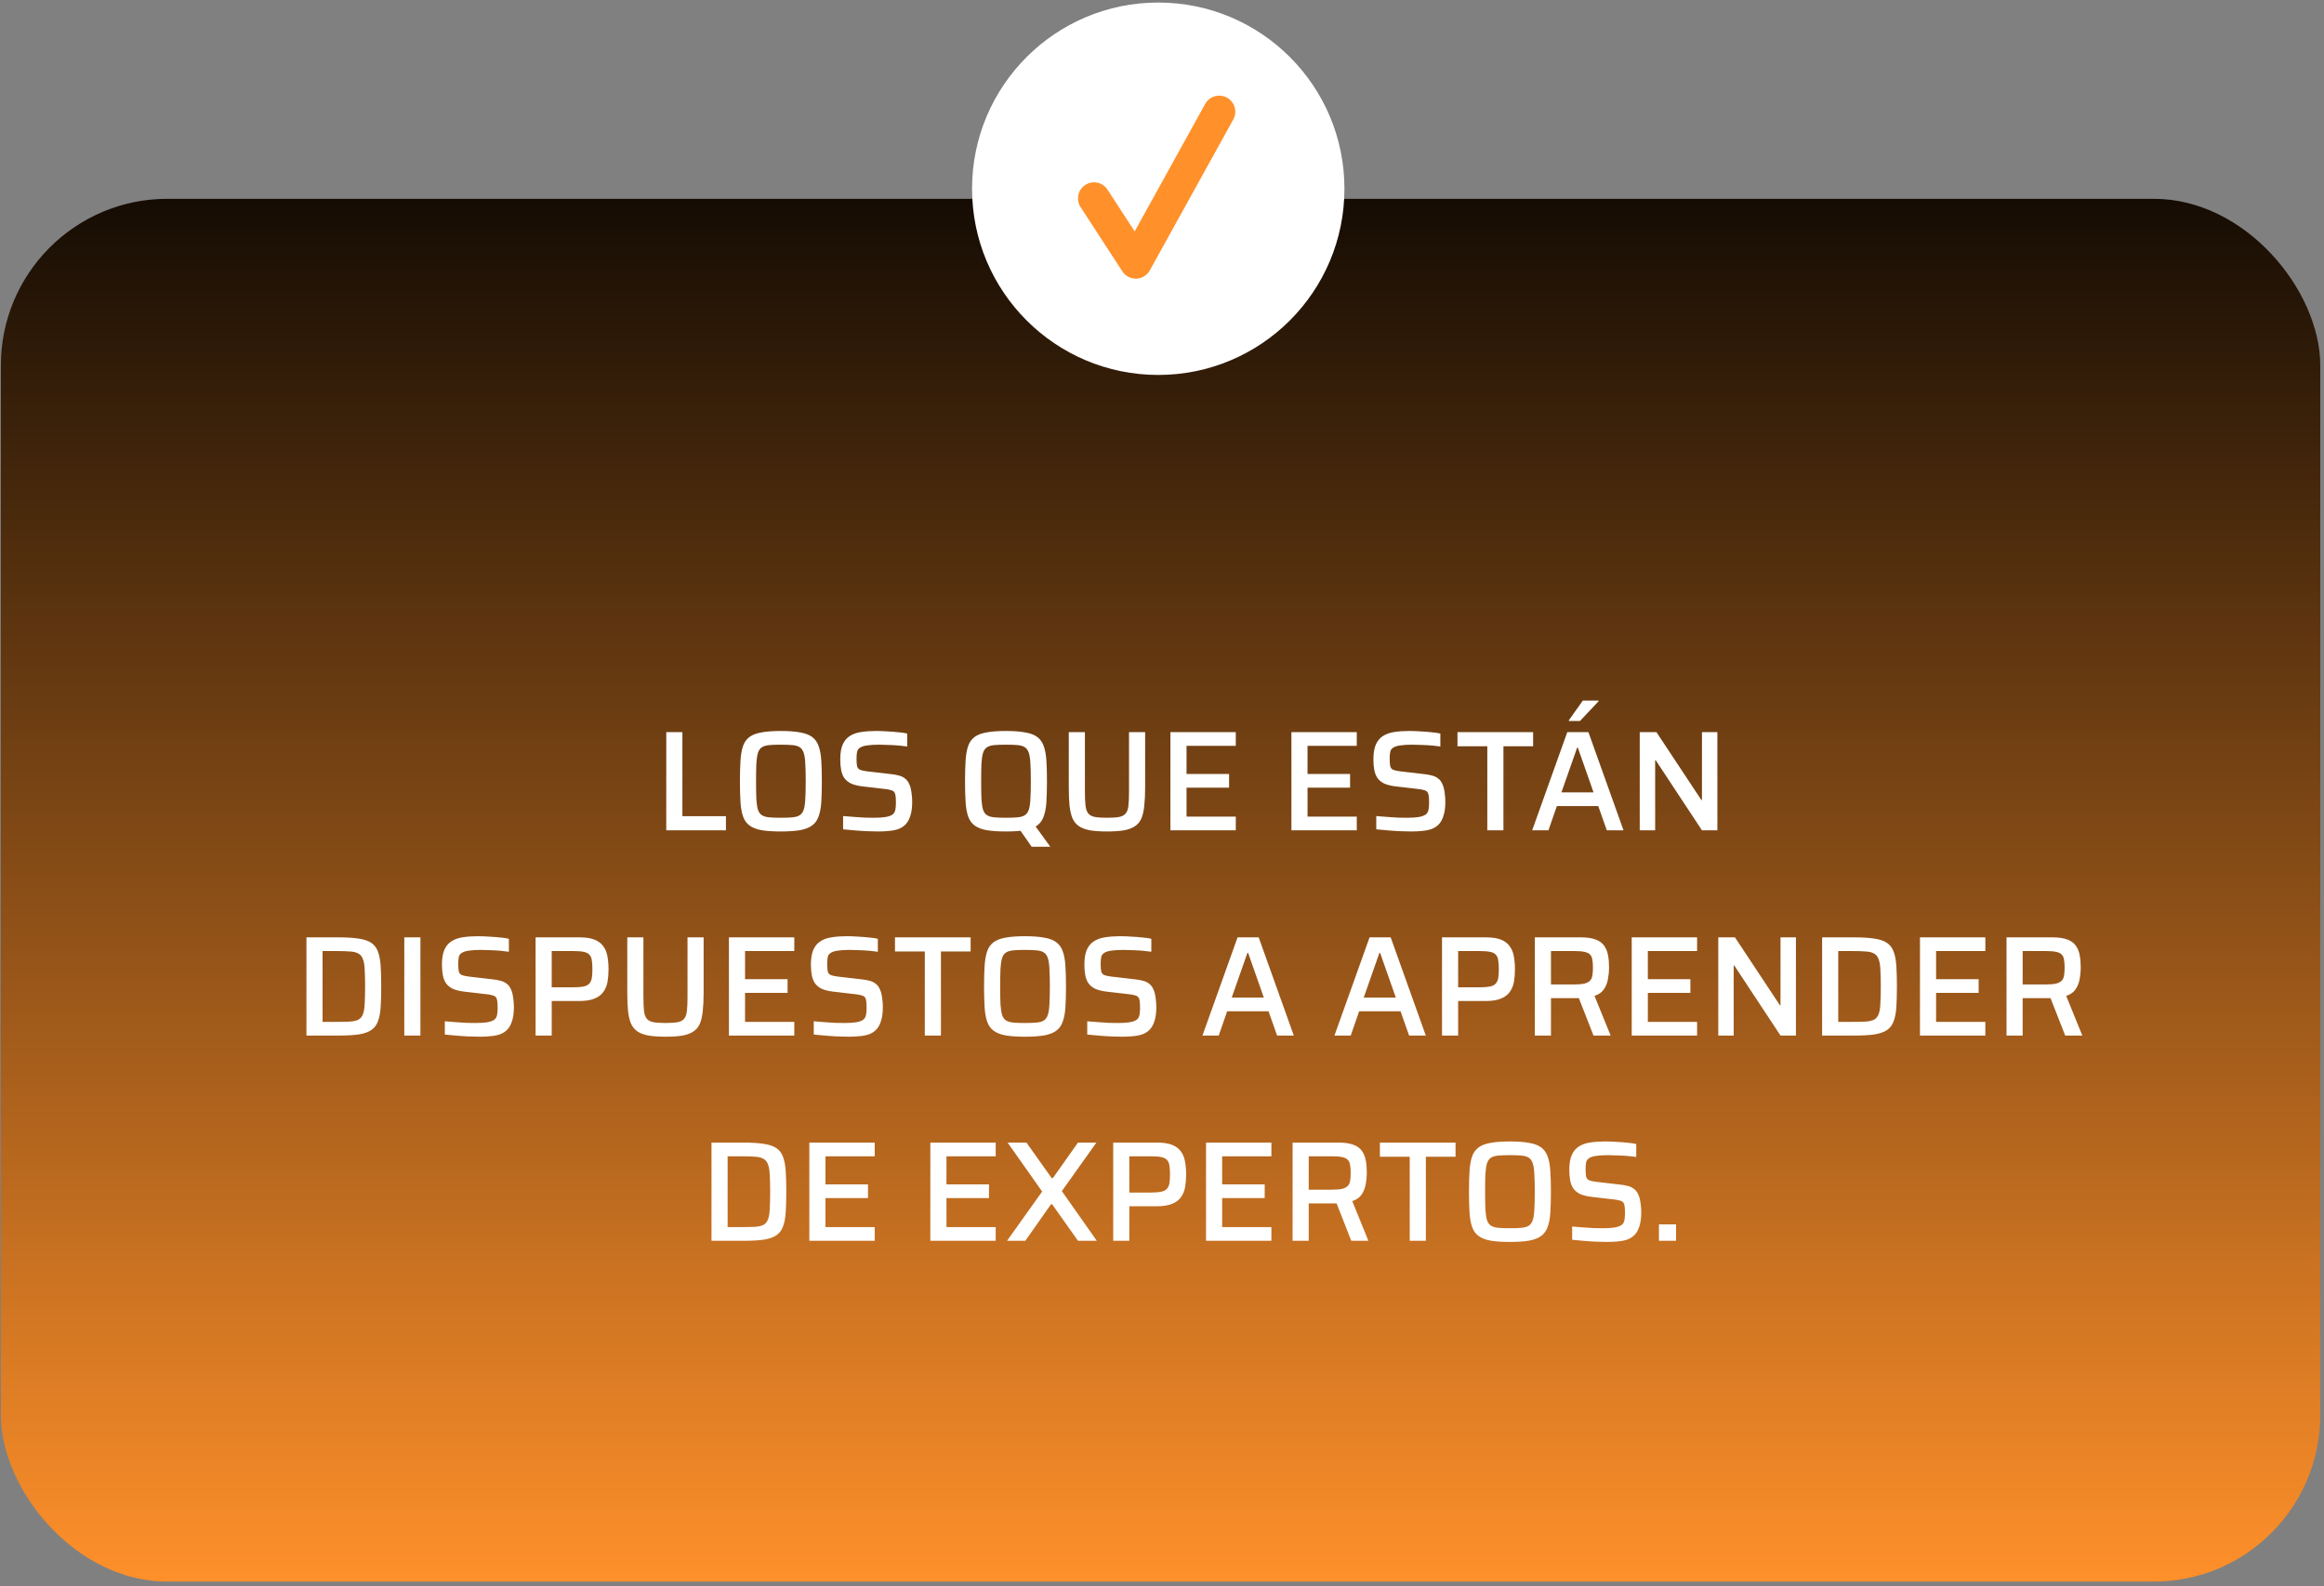
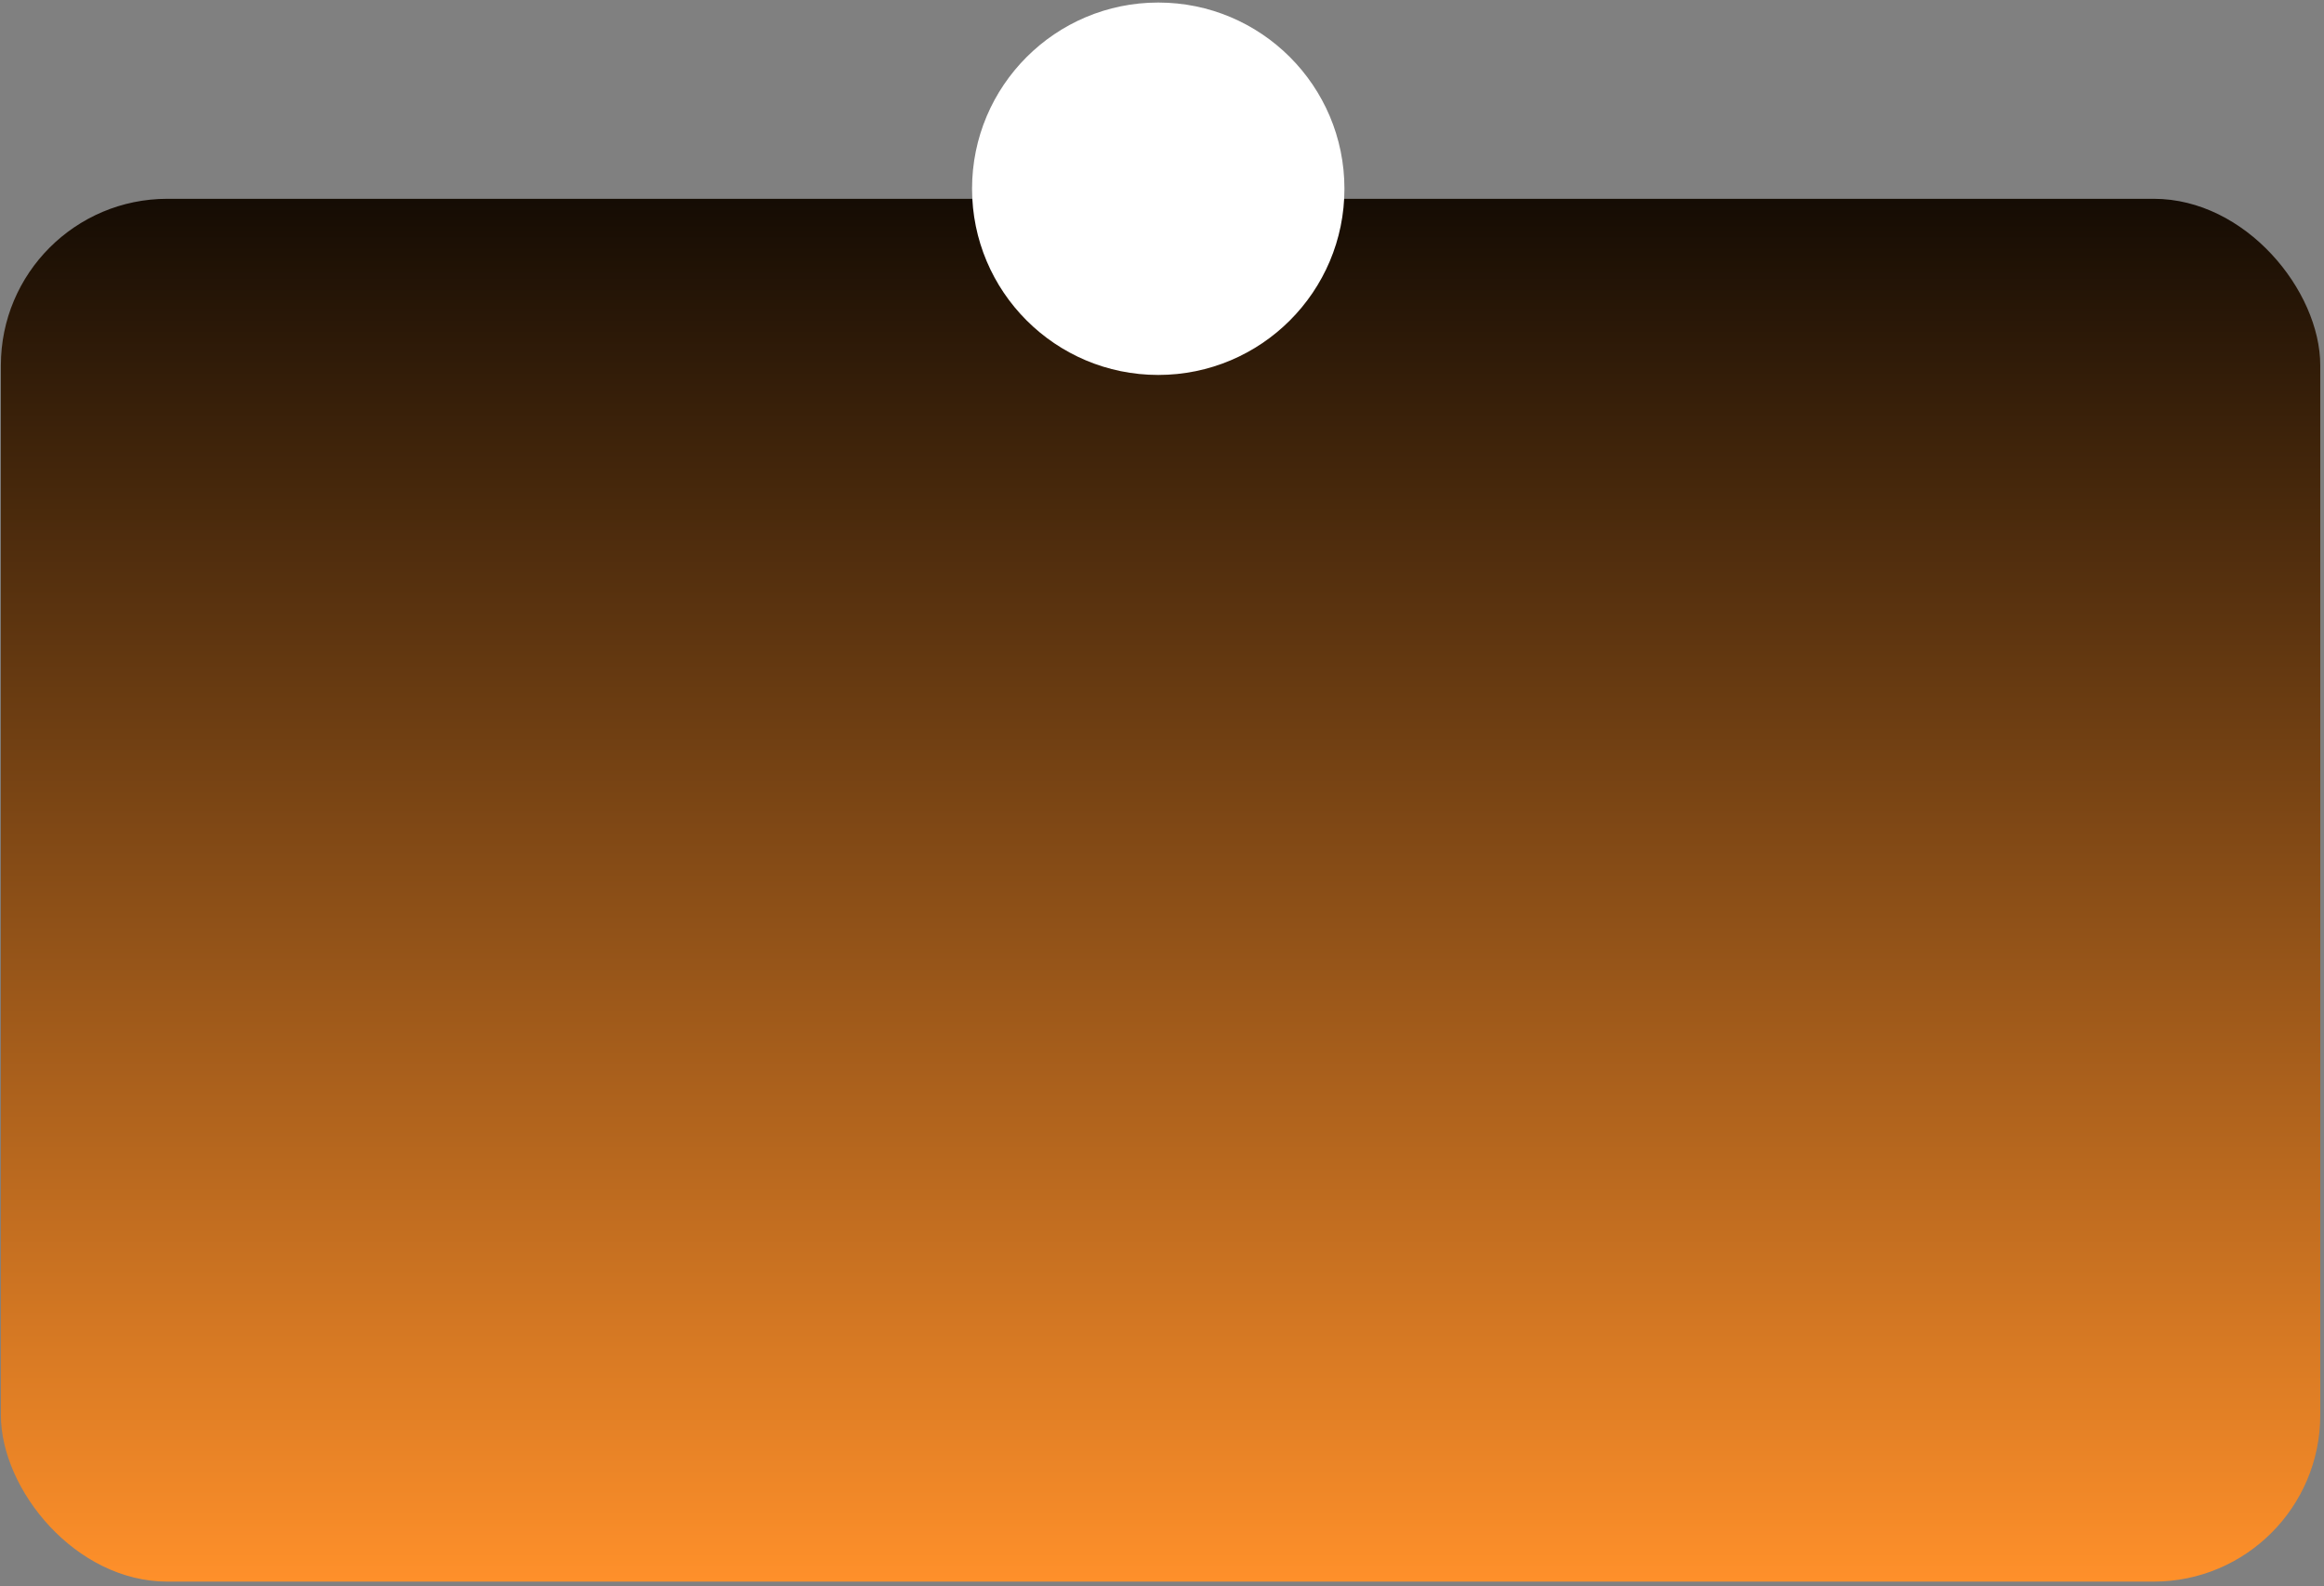
<svg xmlns="http://www.w3.org/2000/svg" width="419" height="286" viewBox="0 0 419 286" fill="none">
  <rect x="0" y="0" width="419" height="286" fill="#808080" stroke="none" />
  <rect x="418.325" y="285.133" width="418.167" height="249.292" rx="30.025" transform="rotate(-180 418.325 285.133)" fill="url(#paint0_linear_138_264)" />
-   <path d="M120.123 149.692V131.987H123.03V147.144H130.879V149.692H120.123ZM140.762 149.898C139.356 149.898 138.198 149.82 137.288 149.666C136.379 149.494 135.659 149.211 135.127 148.817C134.595 148.422 134.209 147.882 133.969 147.196C133.729 146.509 133.574 145.652 133.506 144.622C133.437 143.576 133.403 142.315 133.403 140.839C133.403 139.364 133.437 138.112 133.506 137.082C133.574 136.036 133.729 135.169 133.969 134.483C134.209 133.797 134.595 133.257 135.127 132.862C135.659 132.467 136.379 132.193 137.288 132.039C138.198 131.867 139.356 131.781 140.762 131.781C142.169 131.781 143.327 131.867 144.236 132.039C145.163 132.193 145.892 132.467 146.424 132.862C146.956 133.257 147.342 133.797 147.582 134.483C147.839 135.169 148.002 136.036 148.071 137.082C148.139 138.112 148.174 139.364 148.174 140.839C148.174 142.315 148.139 143.576 148.071 144.622C148.002 145.652 147.839 146.509 147.582 147.196C147.342 147.882 146.956 148.422 146.424 148.817C145.892 149.211 145.163 149.494 144.236 149.666C143.327 149.82 142.169 149.898 140.762 149.898ZM140.762 147.427C141.62 147.427 142.324 147.401 142.872 147.35C143.439 147.298 143.876 147.17 144.185 146.964C144.511 146.758 144.751 146.424 144.905 145.96C145.06 145.48 145.154 144.837 145.188 144.03C145.24 143.207 145.266 142.143 145.266 140.839C145.266 139.536 145.24 138.48 145.188 137.674C145.154 136.851 145.06 136.207 144.905 135.744C144.751 135.264 144.511 134.921 144.185 134.715C143.876 134.509 143.439 134.38 142.872 134.329C142.324 134.277 141.62 134.252 140.762 134.252C139.922 134.252 139.227 134.277 138.678 134.329C138.129 134.38 137.692 134.509 137.366 134.715C137.04 134.921 136.799 135.264 136.645 135.744C136.508 136.207 136.413 136.851 136.362 137.674C136.328 138.48 136.31 139.536 136.31 140.839C136.31 142.143 136.328 143.207 136.362 144.03C136.413 144.837 136.508 145.48 136.645 145.96C136.799 146.424 137.04 146.758 137.366 146.964C137.692 147.17 138.129 147.298 138.678 147.35C139.227 147.401 139.922 147.427 140.762 147.427ZM158.336 149.898C157.701 149.898 156.998 149.88 156.226 149.846C155.471 149.812 154.725 149.76 153.987 149.692C153.267 149.64 152.606 149.58 152.006 149.512V147.118C152.623 147.17 153.267 147.221 153.936 147.273C154.622 147.324 155.274 147.367 155.891 147.401C156.509 147.419 157.041 147.427 157.487 147.427C158.396 147.427 159.108 147.384 159.623 147.298C160.137 147.213 160.549 147.075 160.858 146.887C161.064 146.749 161.21 146.578 161.295 146.372C161.398 146.166 161.458 145.926 161.475 145.652C161.51 145.36 161.527 145.042 161.527 144.699C161.527 144.236 161.51 143.85 161.475 143.541C161.441 143.233 161.364 142.992 161.244 142.821C161.124 142.649 160.935 142.529 160.678 142.461C160.42 142.375 160.086 142.306 159.674 142.255L155.454 141.766C154.63 141.663 153.953 141.491 153.421 141.251C152.906 140.994 152.503 140.659 152.211 140.248C151.937 139.836 151.748 139.347 151.645 138.781C151.542 138.215 151.491 137.588 151.491 136.902C151.491 135.753 151.645 134.844 151.954 134.174C152.263 133.505 152.7 132.999 153.267 132.656C153.85 132.296 154.536 132.064 155.325 131.961C156.114 131.841 156.989 131.781 157.95 131.781C158.619 131.781 159.305 131.807 160.009 131.858C160.712 131.893 161.373 131.944 161.99 132.013C162.625 132.064 163.148 132.142 163.56 132.244V134.586C163.131 134.518 162.625 134.458 162.042 134.406C161.475 134.355 160.884 134.32 160.266 134.303C159.648 134.269 159.074 134.252 158.542 134.252C157.65 134.252 156.929 134.295 156.38 134.38C155.848 134.449 155.437 134.569 155.145 134.741C154.802 134.929 154.596 135.195 154.527 135.538C154.459 135.864 154.425 136.276 154.425 136.774C154.425 137.357 154.459 137.811 154.527 138.137C154.613 138.446 154.793 138.661 155.068 138.781C155.36 138.901 155.797 138.995 156.38 139.064L160.601 139.553C161.132 139.604 161.613 139.69 162.042 139.81C162.47 139.913 162.848 140.093 163.174 140.35C163.517 140.608 163.783 140.977 163.972 141.457C164.092 141.697 164.177 141.972 164.229 142.28C164.298 142.589 164.349 142.932 164.383 143.31C164.435 143.67 164.461 144.082 164.461 144.545C164.461 145.523 164.358 146.338 164.152 146.99C163.963 147.642 163.689 148.165 163.328 148.559C162.985 148.937 162.556 149.228 162.042 149.434C161.527 149.623 160.961 149.743 160.343 149.795C159.726 149.863 159.057 149.898 158.336 149.898ZM186.005 152.651L183.715 149.383L186.469 148.662L189.325 152.6V152.651H186.005ZM181.348 149.898C179.941 149.898 178.783 149.82 177.874 149.666C176.964 149.494 176.244 149.211 175.712 148.817C175.18 148.422 174.794 147.882 174.554 147.196C174.314 146.509 174.159 145.652 174.091 144.622C174.022 143.576 173.988 142.315 173.988 140.839C173.988 139.364 174.022 138.112 174.091 137.082C174.159 136.036 174.314 135.169 174.554 134.483C174.794 133.797 175.18 133.257 175.712 132.862C176.244 132.467 176.964 132.193 177.874 132.039C178.783 131.867 179.941 131.781 181.348 131.781C182.754 131.781 183.912 131.867 184.822 132.039C185.748 132.193 186.477 132.467 187.009 132.862C187.541 133.257 187.927 133.797 188.167 134.483C188.424 135.169 188.587 136.036 188.656 137.082C188.725 138.112 188.759 139.364 188.759 140.839C188.759 142.315 188.725 143.576 188.656 144.622C188.587 145.652 188.424 146.509 188.167 147.196C187.927 147.882 187.541 148.422 187.009 148.817C186.477 149.211 185.748 149.494 184.822 149.666C183.912 149.82 182.754 149.898 181.348 149.898ZM181.348 147.427C182.205 147.427 182.909 147.401 183.458 147.35C184.024 147.298 184.461 147.17 184.77 146.964C185.096 146.758 185.336 146.424 185.491 145.96C185.645 145.48 185.739 144.837 185.774 144.03C185.825 143.207 185.851 142.143 185.851 140.839C185.851 139.536 185.825 138.48 185.774 137.674C185.739 136.851 185.645 136.207 185.491 135.744C185.336 135.264 185.096 134.921 184.77 134.715C184.461 134.509 184.024 134.38 183.458 134.329C182.909 134.277 182.205 134.252 181.348 134.252C180.507 134.252 179.812 134.277 179.263 134.329C178.714 134.38 178.277 134.509 177.951 134.715C177.625 134.921 177.385 135.264 177.23 135.744C177.093 136.207 176.999 136.851 176.947 137.674C176.913 138.48 176.896 139.536 176.896 140.839C176.896 142.143 176.913 143.207 176.947 144.03C176.999 144.837 177.093 145.48 177.23 145.96C177.385 146.424 177.625 146.758 177.951 146.964C178.277 147.17 178.714 147.298 179.263 147.35C179.812 147.401 180.507 147.427 181.348 147.427ZM199.59 149.898C198.372 149.898 197.352 149.829 196.528 149.692C195.705 149.537 195.036 149.288 194.521 148.945C194.023 148.602 193.637 148.13 193.363 147.53C193.106 146.912 192.925 146.14 192.822 145.214C192.737 144.288 192.694 143.173 192.694 141.869V131.987H195.602V142.769C195.602 143.764 195.636 144.571 195.705 145.188C195.773 145.806 195.928 146.278 196.168 146.604C196.408 146.93 196.803 147.153 197.352 147.273C197.901 147.376 198.647 147.427 199.59 147.427C200.551 147.427 201.297 147.376 201.829 147.273C202.361 147.153 202.747 146.93 202.987 146.604C203.244 146.278 203.399 145.806 203.45 145.188C203.519 144.571 203.553 143.764 203.553 142.769V131.987H206.461V141.869C206.461 143.173 206.41 144.288 206.307 145.214C206.221 146.14 206.049 146.912 205.792 147.53C205.535 148.13 205.149 148.602 204.634 148.945C204.137 149.288 203.476 149.537 202.653 149.692C201.829 149.829 200.808 149.898 199.59 149.898ZM211.019 149.692V131.987H222.804V134.458H213.926V139.527H221.595V141.997H213.926V147.221H222.804V149.692H211.019ZM232.832 149.692V131.987H244.617V134.458H235.739V139.527H243.408V141.997H235.739V147.221H244.617V149.692H232.832ZM254.459 149.898C253.824 149.898 253.121 149.88 252.349 149.846C251.594 149.812 250.848 149.76 250.11 149.692C249.39 149.64 248.729 149.58 248.129 149.512V147.118C248.746 147.17 249.39 147.221 250.059 147.273C250.745 147.324 251.397 147.367 252.014 147.401C252.632 147.419 253.164 147.427 253.61 147.427C254.519 147.427 255.231 147.384 255.746 147.298C256.26 147.213 256.672 147.075 256.981 146.887C257.187 146.749 257.333 146.578 257.418 146.372C257.521 146.166 257.581 145.926 257.599 145.652C257.633 145.36 257.65 145.042 257.65 144.699C257.65 144.236 257.633 143.85 257.599 143.541C257.564 143.233 257.487 142.992 257.367 142.821C257.247 142.649 257.058 142.529 256.801 142.461C256.543 142.375 256.209 142.306 255.797 142.255L251.577 141.766C250.753 141.663 250.076 141.491 249.544 141.251C249.029 140.994 248.626 140.659 248.335 140.248C248.06 139.836 247.871 139.347 247.768 138.781C247.665 138.215 247.614 137.588 247.614 136.902C247.614 135.753 247.768 134.844 248.077 134.174C248.386 133.505 248.823 132.999 249.39 132.656C249.973 132.296 250.659 132.064 251.448 131.961C252.237 131.841 253.112 131.781 254.073 131.781C254.742 131.781 255.428 131.807 256.132 131.858C256.835 131.893 257.496 131.944 258.113 132.013C258.748 132.064 259.271 132.142 259.683 132.244V134.586C259.254 134.518 258.748 134.458 258.165 134.406C257.599 134.355 257.007 134.32 256.389 134.303C255.771 134.269 255.197 134.252 254.665 134.252C253.773 134.252 253.052 134.295 252.503 134.38C251.972 134.449 251.56 134.569 251.268 134.741C250.925 134.929 250.719 135.195 250.651 135.538C250.582 135.864 250.548 136.276 250.548 136.774C250.548 137.357 250.582 137.811 250.651 138.137C250.736 138.446 250.916 138.661 251.191 138.781C251.483 138.901 251.92 138.995 252.503 139.064L256.724 139.553C257.255 139.604 257.736 139.69 258.165 139.81C258.594 139.913 258.971 140.093 259.297 140.35C259.64 140.608 259.906 140.977 260.095 141.457C260.215 141.697 260.301 141.972 260.352 142.28C260.421 142.589 260.472 142.932 260.506 143.31C260.558 143.67 260.584 144.082 260.584 144.545C260.584 145.523 260.481 146.338 260.275 146.99C260.086 147.642 259.812 148.165 259.451 148.559C259.108 148.937 258.679 149.228 258.165 149.434C257.65 149.623 257.084 149.743 256.466 149.795C255.849 149.863 255.18 149.898 254.459 149.898ZM268.15 149.692V134.535H262.772V131.987H276.41V134.535H271.058V149.692H268.15ZM276.24 149.692L282.57 131.987H286.378L292.709 149.692H289.698L288.154 145.317H280.691L279.173 149.692H276.24ZM281.515 142.847H287.305L284.474 134.792H284.346L281.515 142.847ZM282.853 129.98V129.851L285.375 126.3H288.206V126.429L284.86 129.98H282.853ZM295.632 149.692V131.987H298.643L306.749 144.236H306.852V131.987H309.631V149.692H306.852L298.514 137.057H298.411V149.692H295.632ZM55.249 186.692V168.987H61.039C62.532 168.987 63.75 169.064 64.693 169.219C65.654 169.356 66.409 169.613 66.958 169.991C67.507 170.368 67.901 170.891 68.141 171.56C68.399 172.23 68.562 173.079 68.63 174.108C68.699 175.137 68.733 176.381 68.733 177.839C68.733 179.298 68.699 180.541 68.63 181.571C68.562 182.6 68.399 183.449 68.141 184.118C67.901 184.787 67.507 185.311 66.958 185.688C66.409 186.065 65.654 186.331 64.693 186.486C63.75 186.623 62.532 186.692 61.039 186.692H55.249ZM58.157 184.221H60.782C61.742 184.221 62.532 184.204 63.149 184.17C63.784 184.118 64.281 183.998 64.642 183.81C65.002 183.604 65.268 183.278 65.439 182.832C65.611 182.386 65.714 181.759 65.748 180.953C65.8 180.13 65.825 179.092 65.825 177.839C65.825 176.587 65.8 175.558 65.748 174.751C65.714 173.945 65.602 173.319 65.414 172.873C65.242 172.41 64.968 172.084 64.59 171.895C64.23 171.689 63.741 171.569 63.123 171.535C62.506 171.483 61.725 171.458 60.782 171.458H58.157V184.221ZM72.89 186.692V168.987H75.798V186.692H72.89ZM86.526 186.898C85.892 186.898 85.188 186.88 84.416 186.846C83.662 186.812 82.915 186.76 82.177 186.692C81.457 186.64 80.796 186.58 80.196 186.512V184.118C80.814 184.17 81.457 184.221 82.126 184.273C82.812 184.324 83.464 184.367 84.082 184.401C84.699 184.419 85.231 184.427 85.677 184.427C86.587 184.427 87.298 184.384 87.813 184.298C88.328 184.213 88.74 184.075 89.048 183.887C89.254 183.749 89.4 183.578 89.486 183.372C89.589 183.166 89.649 182.926 89.666 182.652C89.7 182.36 89.717 182.042 89.717 181.699C89.717 181.236 89.7 180.85 89.666 180.541C89.632 180.233 89.554 179.992 89.434 179.821C89.314 179.649 89.126 179.529 88.868 179.461C88.611 179.375 88.276 179.306 87.865 179.255L83.644 178.766C82.821 178.663 82.143 178.491 81.611 178.251C81.097 177.994 80.694 177.659 80.402 177.248C80.127 176.836 79.939 176.347 79.836 175.781C79.733 175.215 79.681 174.588 79.681 173.902C79.681 172.753 79.836 171.844 80.145 171.174C80.453 170.505 80.891 169.999 81.457 169.656C82.04 169.296 82.727 169.064 83.516 168.961C84.305 168.841 85.18 168.781 86.14 168.781C86.809 168.781 87.496 168.807 88.199 168.858C88.903 168.893 89.563 168.944 90.181 169.013C90.815 169.064 91.339 169.142 91.75 169.244V171.586C91.321 171.518 90.815 171.458 90.232 171.406C89.666 171.355 89.074 171.32 88.456 171.303C87.839 171.269 87.264 171.252 86.732 171.252C85.84 171.252 85.12 171.295 84.571 171.38C84.039 171.449 83.627 171.569 83.335 171.741C82.992 171.929 82.787 172.195 82.718 172.538C82.649 172.864 82.615 173.276 82.615 173.774C82.615 174.357 82.649 174.811 82.718 175.137C82.804 175.446 82.984 175.661 83.258 175.781C83.55 175.901 83.987 175.995 84.571 176.064L88.791 176.553C89.323 176.604 89.803 176.69 90.232 176.81C90.661 176.913 91.038 177.093 91.364 177.35C91.707 177.608 91.973 177.977 92.162 178.457C92.282 178.697 92.368 178.972 92.419 179.28C92.488 179.589 92.54 179.932 92.574 180.31C92.625 180.67 92.651 181.082 92.651 181.545C92.651 182.523 92.548 183.338 92.342 183.99C92.153 184.642 91.879 185.165 91.519 185.559C91.176 185.937 90.747 186.228 90.232 186.434C89.717 186.623 89.151 186.743 88.534 186.795C87.916 186.863 87.247 186.898 86.526 186.898ZM96.563 186.692V168.987H104.489C105.604 168.987 106.505 169.124 107.191 169.399C107.877 169.673 108.4 170.068 108.761 170.583C109.138 171.08 109.387 171.681 109.507 172.384C109.644 173.087 109.713 173.868 109.713 174.726C109.713 175.532 109.653 176.287 109.533 176.99C109.413 177.676 109.164 178.285 108.786 178.817C108.426 179.332 107.894 179.735 107.191 180.027C106.488 180.318 105.561 180.464 104.412 180.464H99.471V186.692H96.563ZM99.471 177.994H103.305C104.111 177.994 104.755 177.942 105.235 177.839C105.716 177.736 106.059 177.556 106.265 177.299C106.488 177.042 106.633 176.707 106.702 176.295C106.771 175.884 106.805 175.36 106.805 174.726C106.805 174.091 106.771 173.568 106.702 173.156C106.651 172.727 106.513 172.392 106.29 172.152C106.084 171.895 105.75 171.715 105.287 171.612C104.823 171.509 104.189 171.458 103.382 171.458H99.471V177.994ZM119.99 186.898C118.772 186.898 117.752 186.829 116.928 186.692C116.105 186.537 115.436 186.288 114.921 185.945C114.423 185.602 114.037 185.13 113.763 184.53C113.506 183.912 113.325 183.14 113.223 182.214C113.137 181.288 113.094 180.173 113.094 178.869V168.987H116.002V179.769C116.002 180.764 116.036 181.571 116.105 182.188C116.173 182.806 116.328 183.278 116.568 183.604C116.808 183.93 117.203 184.153 117.752 184.273C118.301 184.376 119.047 184.427 119.99 184.427C120.951 184.427 121.697 184.376 122.229 184.273C122.761 184.153 123.147 183.93 123.387 183.604C123.645 183.278 123.799 182.806 123.85 182.188C123.919 181.571 123.953 180.764 123.953 179.769V168.987H126.861V178.869C126.861 180.173 126.81 181.288 126.707 182.214C126.621 183.14 126.449 183.912 126.192 184.53C125.935 185.13 125.549 185.602 125.034 185.945C124.537 186.288 123.876 186.537 123.053 186.692C122.229 186.829 121.208 186.898 119.99 186.898ZM131.419 186.692V168.987H143.205V171.458H134.327V176.527H141.995V178.997H134.327V184.221H143.205V186.692H131.419ZM153.046 186.898C152.411 186.898 151.708 186.88 150.936 186.846C150.181 186.812 149.435 186.76 148.697 186.692C147.977 186.64 147.316 186.58 146.716 186.512V184.118C147.333 184.17 147.977 184.221 148.646 184.273C149.332 184.324 149.984 184.367 150.601 184.401C151.219 184.419 151.751 184.427 152.197 184.427C153.106 184.427 153.818 184.384 154.333 184.298C154.847 184.213 155.259 184.075 155.568 183.887C155.774 183.749 155.92 183.578 156.005 183.372C156.108 183.166 156.168 182.926 156.186 182.652C156.22 182.36 156.237 182.042 156.237 181.699C156.237 181.236 156.22 180.85 156.186 180.541C156.151 180.233 156.074 179.992 155.954 179.821C155.834 179.649 155.645 179.529 155.388 179.461C155.131 179.375 154.796 179.306 154.384 179.255L150.164 178.766C149.341 178.663 148.663 178.491 148.131 178.251C147.616 177.994 147.213 177.659 146.922 177.248C146.647 176.836 146.458 176.347 146.355 175.781C146.253 175.215 146.201 174.588 146.201 173.902C146.201 172.753 146.355 171.844 146.664 171.174C146.973 170.505 147.411 169.999 147.977 169.656C148.56 169.296 149.246 169.064 150.035 168.961C150.824 168.841 151.699 168.781 152.66 168.781C153.329 168.781 154.015 168.807 154.719 168.858C155.422 168.893 156.083 168.944 156.7 169.013C157.335 169.064 157.858 169.142 158.27 169.244V171.586C157.841 171.518 157.335 171.458 156.752 171.406C156.186 171.355 155.594 171.32 154.976 171.303C154.359 171.269 153.784 171.252 153.252 171.252C152.36 171.252 151.639 171.295 151.09 171.38C150.559 171.449 150.147 171.569 149.855 171.741C149.512 171.929 149.306 172.195 149.238 172.538C149.169 172.864 149.135 173.276 149.135 173.774C149.135 174.357 149.169 174.811 149.238 175.137C149.323 175.446 149.503 175.661 149.778 175.781C150.07 175.901 150.507 175.995 151.09 176.064L155.311 176.553C155.842 176.604 156.323 176.69 156.752 176.81C157.181 176.913 157.558 177.093 157.884 177.35C158.227 177.608 158.493 177.977 158.682 178.457C158.802 178.697 158.888 178.972 158.939 179.28C159.008 179.589 159.059 179.932 159.093 180.31C159.145 180.67 159.171 181.082 159.171 181.545C159.171 182.523 159.068 183.338 158.862 183.99C158.673 184.642 158.399 185.165 158.038 185.559C157.695 185.937 157.266 186.228 156.752 186.434C156.237 186.623 155.671 186.743 155.053 186.795C154.436 186.863 153.767 186.898 153.046 186.898ZM166.737 186.692V171.535H161.359V168.987H174.997V171.535H169.645V186.692H166.737ZM184.778 186.898C183.371 186.898 182.213 186.82 181.304 186.666C180.395 186.494 179.674 186.211 179.142 185.817C178.61 185.422 178.224 184.882 177.984 184.196C177.744 183.509 177.59 182.652 177.521 181.622C177.452 180.576 177.418 179.315 177.418 177.839C177.418 176.364 177.452 175.112 177.521 174.082C177.59 173.036 177.744 172.169 177.984 171.483C178.224 170.797 178.61 170.257 179.142 169.862C179.674 169.467 180.395 169.193 181.304 169.039C182.213 168.867 183.371 168.781 184.778 168.781C186.185 168.781 187.343 168.867 188.252 169.039C189.178 169.193 189.907 169.467 190.439 169.862C190.971 170.257 191.357 170.797 191.597 171.483C191.855 172.169 192.018 173.036 192.086 174.082C192.155 175.112 192.189 176.364 192.189 177.839C192.189 179.315 192.155 180.576 192.086 181.622C192.018 182.652 191.855 183.509 191.597 184.196C191.357 184.882 190.971 185.422 190.439 185.817C189.907 186.211 189.178 186.494 188.252 186.666C187.343 186.82 186.185 186.898 184.778 186.898ZM184.778 184.427C185.636 184.427 186.339 184.401 186.888 184.35C187.454 184.298 187.892 184.17 188.2 183.964C188.526 183.758 188.767 183.424 188.921 182.96C189.075 182.48 189.17 181.837 189.204 181.03C189.256 180.207 189.281 179.143 189.281 177.839C189.281 176.536 189.256 175.48 189.204 174.674C189.17 173.851 189.075 173.207 188.921 172.744C188.767 172.264 188.526 171.921 188.2 171.715C187.892 171.509 187.454 171.38 186.888 171.329C186.339 171.277 185.636 171.252 184.778 171.252C183.937 171.252 183.242 171.277 182.694 171.329C182.145 171.38 181.707 171.509 181.381 171.715C181.055 171.921 180.815 172.264 180.661 172.744C180.523 173.207 180.429 173.851 180.378 174.674C180.343 175.48 180.326 176.536 180.326 177.839C180.326 179.143 180.343 180.207 180.378 181.03C180.429 181.837 180.523 182.48 180.661 182.96C180.815 183.424 181.055 183.758 181.381 183.964C181.707 184.17 182.145 184.298 182.694 184.35C183.242 184.401 183.937 184.427 184.778 184.427ZM202.352 186.898C201.717 186.898 201.013 186.88 200.241 186.846C199.487 186.812 198.74 186.76 198.003 186.692C197.282 186.64 196.622 186.58 196.021 186.512V184.118C196.639 184.17 197.282 184.221 197.951 184.273C198.637 184.324 199.289 184.367 199.907 184.401C200.525 184.419 201.056 184.427 201.502 184.427C202.412 184.427 203.124 184.384 203.638 184.298C204.153 184.213 204.565 184.075 204.873 183.887C205.079 183.749 205.225 183.578 205.311 183.372C205.414 183.166 205.474 182.926 205.491 182.652C205.525 182.36 205.543 182.042 205.543 181.699C205.543 181.236 205.525 180.85 205.491 180.541C205.457 180.233 205.38 179.992 205.259 179.821C205.139 179.649 204.951 179.529 204.693 179.461C204.436 179.375 204.101 179.306 203.69 179.255L199.469 178.766C198.646 178.663 197.968 178.491 197.437 178.251C196.922 177.994 196.519 177.659 196.227 177.248C195.953 176.836 195.764 176.347 195.661 175.781C195.558 175.215 195.507 174.588 195.507 173.902C195.507 172.753 195.661 171.844 195.97 171.174C196.279 170.505 196.716 169.999 197.282 169.656C197.865 169.296 198.552 169.064 199.341 168.961C200.13 168.841 201.005 168.781 201.966 168.781C202.635 168.781 203.321 168.807 204.024 168.858C204.728 168.893 205.388 168.944 206.006 169.013C206.64 169.064 207.164 169.142 207.575 169.244V171.586C207.147 171.518 206.64 171.458 206.057 171.406C205.491 171.355 204.899 171.32 204.282 171.303C203.664 171.269 203.089 171.252 202.557 171.252C201.665 171.252 200.945 171.295 200.396 171.38C199.864 171.449 199.452 171.569 199.161 171.741C198.818 171.929 198.612 172.195 198.543 172.538C198.474 172.864 198.44 173.276 198.44 173.774C198.44 174.357 198.474 174.811 198.543 175.137C198.629 175.446 198.809 175.661 199.083 175.781C199.375 175.901 199.813 175.995 200.396 176.064L204.616 176.553C205.148 176.604 205.628 176.69 206.057 176.81C206.486 176.913 206.863 177.093 207.189 177.35C207.533 177.608 207.798 177.977 207.987 178.457C208.107 178.697 208.193 178.972 208.245 179.28C208.313 179.589 208.365 179.932 208.399 180.31C208.45 180.67 208.476 181.082 208.476 181.545C208.476 182.523 208.373 183.338 208.167 183.99C207.979 184.642 207.704 185.165 207.344 185.559C207.001 185.937 206.572 186.228 206.057 186.434C205.543 186.623 204.976 186.743 204.359 186.795C203.741 186.863 203.072 186.898 202.352 186.898ZM216.794 186.692L223.124 168.987H226.933L233.263 186.692H230.253L228.709 182.317H221.246L219.728 186.692H216.794ZM222.069 179.847H227.859L225.029 171.792H224.9L222.069 179.847ZM240.592 186.692L246.923 168.987H250.731L257.062 186.692H254.051L252.507 182.317H245.044L243.526 186.692H240.592ZM245.868 179.847H251.658L248.827 171.792H248.698L245.868 179.847ZM259.985 186.692V168.987H267.911C269.026 168.987 269.926 169.124 270.613 169.399C271.299 169.673 271.822 170.068 272.182 170.583C272.56 171.08 272.809 171.681 272.929 172.384C273.066 173.087 273.135 173.868 273.135 174.726C273.135 175.532 273.074 176.287 272.954 176.99C272.834 177.676 272.586 178.285 272.208 178.817C271.848 179.332 271.316 179.735 270.613 180.027C269.909 180.318 268.983 180.464 267.833 180.464H262.893V186.692H259.985ZM262.893 177.994H266.727C267.533 177.994 268.177 177.942 268.657 177.839C269.137 177.736 269.48 177.556 269.686 177.299C269.909 177.042 270.055 176.707 270.124 176.295C270.192 175.884 270.227 175.36 270.227 174.726C270.227 174.091 270.192 173.568 270.124 173.156C270.072 172.727 269.935 172.392 269.712 172.152C269.506 171.895 269.172 171.715 268.708 171.612C268.245 171.509 267.61 171.458 266.804 171.458H262.893V177.994ZM276.722 186.692V168.987H284.982C286.097 168.987 286.998 169.116 287.684 169.373C288.37 169.63 288.885 170.008 289.228 170.505C289.571 170.986 289.803 171.569 289.923 172.255C290.043 172.924 290.103 173.662 290.103 174.468C290.103 175.052 290.043 175.695 289.923 176.398C289.82 177.085 289.58 177.719 289.202 178.303C288.842 178.869 288.267 179.28 287.478 179.538L290.386 186.692H287.298L284.467 179.461L285.214 179.847C285.093 179.898 284.948 179.932 284.776 179.95C284.622 179.95 284.433 179.95 284.21 179.95H279.629V186.692H276.722ZM279.629 177.479H283.747C284.553 177.479 285.188 177.428 285.651 177.325C286.114 177.205 286.457 177.024 286.68 176.784C286.903 176.544 287.041 176.235 287.092 175.858C287.161 175.48 287.195 175.017 287.195 174.468C287.195 173.902 287.161 173.43 287.092 173.053C287.041 172.658 286.912 172.35 286.706 172.127C286.5 171.886 286.166 171.715 285.702 171.612C285.256 171.509 284.639 171.458 283.85 171.458H279.629V177.479ZM294.187 186.692V168.987H305.973V171.458H297.095V176.527H304.763V178.997H297.095V184.221H305.973V186.692H294.187ZM309.793 186.692V168.987H312.804L320.91 181.236H321.013V168.987H323.792V186.692H321.013L312.675 174.057H312.572V186.692H309.793ZM328.515 186.692V168.987H334.305C335.797 168.987 337.015 169.064 337.959 169.219C338.92 169.356 339.675 169.613 340.224 169.991C340.773 170.368 341.167 170.891 341.407 171.56C341.665 172.23 341.828 173.079 341.896 174.108C341.965 175.137 341.999 176.381 341.999 177.839C341.999 179.298 341.965 180.541 341.896 181.571C341.828 182.6 341.665 183.449 341.407 184.118C341.167 184.787 340.773 185.311 340.224 185.688C339.675 186.065 338.92 186.331 337.959 186.486C337.015 186.623 335.797 186.692 334.305 186.692H328.515ZM331.423 184.221H334.048C335.008 184.221 335.797 184.204 336.415 184.17C337.05 184.118 337.547 183.998 337.908 183.81C338.268 183.604 338.534 183.278 338.705 182.832C338.877 182.386 338.98 181.759 339.014 180.953C339.066 180.13 339.091 179.092 339.091 177.839C339.091 176.587 339.066 175.558 339.014 174.751C338.98 173.945 338.868 173.319 338.68 172.873C338.508 172.41 338.233 172.084 337.856 171.895C337.496 171.689 337.007 171.569 336.389 171.535C335.772 171.483 334.991 171.458 334.048 171.458H331.423V184.221ZM346.156 186.692V168.987H357.942V171.458H349.064V176.527H356.733V178.997H349.064V184.221H357.942V186.692H346.156ZM361.762 186.692V168.987H370.023C371.138 168.987 372.038 169.116 372.725 169.373C373.411 169.63 373.925 170.008 374.269 170.505C374.612 170.986 374.843 171.569 374.963 172.255C375.083 172.924 375.143 173.662 375.143 174.468C375.143 175.052 375.083 175.695 374.963 176.398C374.86 177.085 374.62 177.719 374.243 178.303C373.883 178.869 373.308 179.28 372.519 179.538L375.427 186.692H372.339L369.508 179.461L370.254 179.847C370.134 179.898 369.988 179.932 369.817 179.95C369.662 179.95 369.474 179.95 369.251 179.95H364.67V186.692H361.762ZM364.67 177.479H368.787C369.594 177.479 370.228 177.428 370.692 177.325C371.155 177.205 371.498 177.024 371.721 176.784C371.944 176.544 372.081 176.235 372.133 175.858C372.201 175.48 372.236 175.017 372.236 174.468C372.236 173.902 372.201 173.43 372.133 173.053C372.081 172.658 371.953 172.35 371.747 172.127C371.541 171.886 371.206 171.715 370.743 171.612C370.297 171.509 369.679 171.458 368.89 171.458H364.67V177.479ZM128.277 223.692V205.987H134.067C135.56 205.987 136.778 206.064 137.721 206.219C138.682 206.356 139.437 206.613 139.986 206.991C140.535 207.368 140.93 207.891 141.17 208.56C141.427 209.23 141.59 210.079 141.659 211.108C141.727 212.137 141.762 213.381 141.762 214.839C141.762 216.298 141.727 217.541 141.659 218.571C141.59 219.6 141.427 220.449 141.17 221.118C140.93 221.787 140.535 222.311 139.986 222.688C139.437 223.065 138.682 223.331 137.721 223.486C136.778 223.623 135.56 223.692 134.067 223.692H128.277ZM131.185 221.221H133.81C134.771 221.221 135.56 221.204 136.177 221.17C136.812 221.118 137.31 220.998 137.67 220.81C138.03 220.604 138.296 220.278 138.468 219.832C138.639 219.386 138.742 218.759 138.777 217.953C138.828 217.13 138.854 216.092 138.854 214.839C138.854 213.587 138.828 212.558 138.777 211.751C138.742 210.945 138.631 210.319 138.442 209.873C138.27 209.41 137.996 209.084 137.619 208.895C137.258 208.689 136.769 208.569 136.152 208.535C135.534 208.483 134.754 208.458 133.81 208.458H131.185V221.221ZM145.919 223.692V205.987H157.705V208.458H148.827V213.527H156.495V215.997H148.827V221.221H157.705V223.692H145.919ZM167.732 223.692V205.987H179.518V208.458H170.64V213.527H178.308V215.997H170.64V221.221H179.518V223.692H167.732ZM181.562 223.692L187.892 214.814L181.665 205.987H185.062L189.617 212.395H189.822L194.352 205.987H197.671L191.444 214.736L197.748 223.692H194.352L189.694 217.104H189.488L184.856 223.692H181.562ZM200.703 223.692V205.987H208.628C209.744 205.987 210.644 206.124 211.33 206.399C212.017 206.673 212.54 207.068 212.9 207.583C213.278 208.08 213.526 208.681 213.646 209.384C213.784 210.087 213.852 210.868 213.852 211.726C213.852 212.532 213.792 213.287 213.672 213.99C213.552 214.676 213.303 215.285 212.926 215.817C212.566 216.332 212.034 216.735 211.33 217.027C210.627 217.318 209.701 217.464 208.551 217.464H203.61V223.692H200.703ZM203.61 214.994H207.445C208.251 214.994 208.894 214.942 209.375 214.839C209.855 214.736 210.198 214.556 210.404 214.299C210.627 214.042 210.773 213.707 210.842 213.295C210.91 212.884 210.944 212.36 210.944 211.726C210.944 211.091 210.91 210.568 210.842 210.156C210.79 209.727 210.653 209.392 210.43 209.152C210.224 208.895 209.889 208.715 209.426 208.612C208.963 208.509 208.328 208.458 207.522 208.458H203.61V214.994ZM217.439 223.692V205.987H229.225V208.458H220.347V213.527H228.016V215.997H220.347V221.221H229.225V223.692H217.439ZM233.045 223.692V205.987H241.306C242.421 205.987 243.321 206.116 244.008 206.373C244.694 206.63 245.208 207.008 245.552 207.505C245.895 207.986 246.126 208.569 246.246 209.255C246.366 209.924 246.427 210.662 246.427 211.468C246.427 212.052 246.366 212.695 246.246 213.398C246.143 214.085 245.903 214.719 245.526 215.303C245.166 215.869 244.591 216.28 243.802 216.538L246.71 223.692H243.622L240.791 216.461L241.537 216.847C241.417 216.898 241.271 216.932 241.1 216.95C240.945 216.95 240.757 216.95 240.534 216.95H235.953V223.692H233.045ZM235.953 214.479H240.07C240.877 214.479 241.511 214.428 241.975 214.325C242.438 214.205 242.781 214.024 243.004 213.784C243.227 213.544 243.364 213.235 243.416 212.858C243.484 212.48 243.519 212.017 243.519 211.468C243.519 210.902 243.484 210.43 243.416 210.053C243.364 209.658 243.236 209.35 243.03 209.127C242.824 208.886 242.489 208.715 242.026 208.612C241.58 208.509 240.962 208.458 240.173 208.458H235.953V214.479ZM254.165 223.692V208.535H248.787V205.987H262.425V208.535H257.073V223.692H254.165ZM272.206 223.898C270.799 223.898 269.641 223.82 268.732 223.666C267.823 223.494 267.102 223.211 266.57 222.817C266.038 222.422 265.652 221.882 265.412 221.196C265.172 220.509 265.018 219.652 264.949 218.622C264.88 217.576 264.846 216.315 264.846 214.839C264.846 213.364 264.88 212.112 264.949 211.082C265.018 210.036 265.172 209.169 265.412 208.483C265.652 207.797 266.038 207.257 266.57 206.862C267.102 206.467 267.823 206.193 268.732 206.039C269.641 205.867 270.799 205.781 272.206 205.781C273.613 205.781 274.771 205.867 275.68 206.039C276.606 206.193 277.335 206.467 277.867 206.862C278.399 207.257 278.785 207.797 279.025 208.483C279.283 209.169 279.446 210.036 279.514 211.082C279.583 212.112 279.617 213.364 279.617 214.839C279.617 216.315 279.583 217.576 279.514 218.622C279.446 219.652 279.283 220.509 279.025 221.196C278.785 221.882 278.399 222.422 277.867 222.817C277.335 223.211 276.606 223.494 275.68 223.666C274.771 223.82 273.613 223.898 272.206 223.898ZM272.206 221.427C273.064 221.427 273.767 221.401 274.316 221.35C274.882 221.298 275.32 221.17 275.628 220.964C275.954 220.758 276.195 220.424 276.349 219.96C276.503 219.48 276.598 218.837 276.632 218.03C276.684 217.207 276.709 216.143 276.709 214.839C276.709 213.536 276.684 212.48 276.632 211.674C276.598 210.851 276.503 210.207 276.349 209.744C276.195 209.264 275.954 208.921 275.628 208.715C275.32 208.509 274.882 208.38 274.316 208.329C273.767 208.277 273.064 208.252 272.206 208.252C271.365 208.252 270.67 208.277 270.122 208.329C269.573 208.38 269.135 208.509 268.809 208.715C268.483 208.921 268.243 209.264 268.089 209.744C267.951 210.207 267.857 210.851 267.806 211.674C267.771 212.48 267.754 213.536 267.754 214.839C267.754 216.143 267.771 217.207 267.806 218.03C267.857 218.837 267.951 219.48 268.089 219.96C268.243 220.424 268.483 220.758 268.809 220.964C269.135 221.17 269.573 221.298 270.122 221.35C270.67 221.401 271.365 221.427 272.206 221.427ZM289.78 223.898C289.145 223.898 288.441 223.88 287.669 223.846C286.915 223.812 286.168 223.76 285.431 223.692C284.71 223.64 284.05 223.58 283.449 223.512V221.118C284.067 221.17 284.71 221.221 285.379 221.273C286.065 221.324 286.717 221.367 287.335 221.401C287.953 221.419 288.484 221.427 288.93 221.427C289.84 221.427 290.552 221.384 291.066 221.298C291.581 221.213 291.993 221.075 292.301 220.887C292.507 220.749 292.653 220.578 292.739 220.372C292.842 220.166 292.902 219.926 292.919 219.652C292.953 219.36 292.971 219.042 292.971 218.699C292.971 218.236 292.953 217.85 292.919 217.541C292.885 217.233 292.808 216.992 292.687 216.821C292.567 216.649 292.379 216.529 292.121 216.461C291.864 216.375 291.529 216.306 291.118 216.255L286.897 215.766C286.074 215.663 285.396 215.491 284.865 215.251C284.35 214.994 283.947 214.659 283.655 214.248C283.381 213.836 283.192 213.347 283.089 212.781C282.986 212.215 282.935 211.588 282.935 210.902C282.935 209.753 283.089 208.844 283.398 208.174C283.707 207.505 284.144 206.999 284.71 206.656C285.293 206.296 285.98 206.064 286.769 205.961C287.558 205.841 288.433 205.781 289.394 205.781C290.063 205.781 290.749 205.807 291.452 205.858C292.156 205.893 292.816 205.944 293.434 206.013C294.068 206.064 294.592 206.142 295.003 206.244V208.586C294.575 208.518 294.068 208.458 293.485 208.406C292.919 208.355 292.327 208.32 291.71 208.303C291.092 208.269 290.517 208.252 289.985 208.252C289.093 208.252 288.373 208.295 287.824 208.38C287.292 208.449 286.88 208.569 286.589 208.741C286.246 208.929 286.04 209.195 285.971 209.538C285.902 209.864 285.868 210.276 285.868 210.774C285.868 211.357 285.902 211.811 285.971 212.137C286.057 212.446 286.237 212.661 286.511 212.781C286.803 212.901 287.241 212.995 287.824 213.064L292.044 213.553C292.576 213.604 293.056 213.69 293.485 213.81C293.914 213.913 294.291 214.093 294.617 214.35C294.961 214.608 295.226 214.977 295.415 215.457C295.535 215.697 295.621 215.972 295.673 216.28C295.741 216.589 295.793 216.932 295.827 217.31C295.878 217.67 295.904 218.082 295.904 218.545C295.904 219.523 295.801 220.338 295.595 220.99C295.407 221.642 295.132 222.165 294.772 222.559C294.429 222.937 294 223.228 293.485 223.434C292.971 223.623 292.404 223.743 291.787 223.795C291.169 223.863 290.5 223.898 289.78 223.898ZM299.096 223.692V220.732H302.184V223.692H299.096Z" fill="white" />
  <circle cx="208.823" cy="34.027" r="33.569" fill="white" />
-   <path d="M197.248 35.763L204.772 47.338L219.82 20.136" stroke="#FF902A" stroke-width="5.788" stroke-linecap="round" stroke-linejoin="round" />
  <defs>
    <linearGradient id="paint0_linear_138_264" x1="627.408" y1="285.133" x2="627.408" y2="556.692" gradientUnits="userSpaceOnUse">
      <stop stop-color="#FF902A" />
      <stop offset="1" />
    </linearGradient>
  </defs>
</svg>